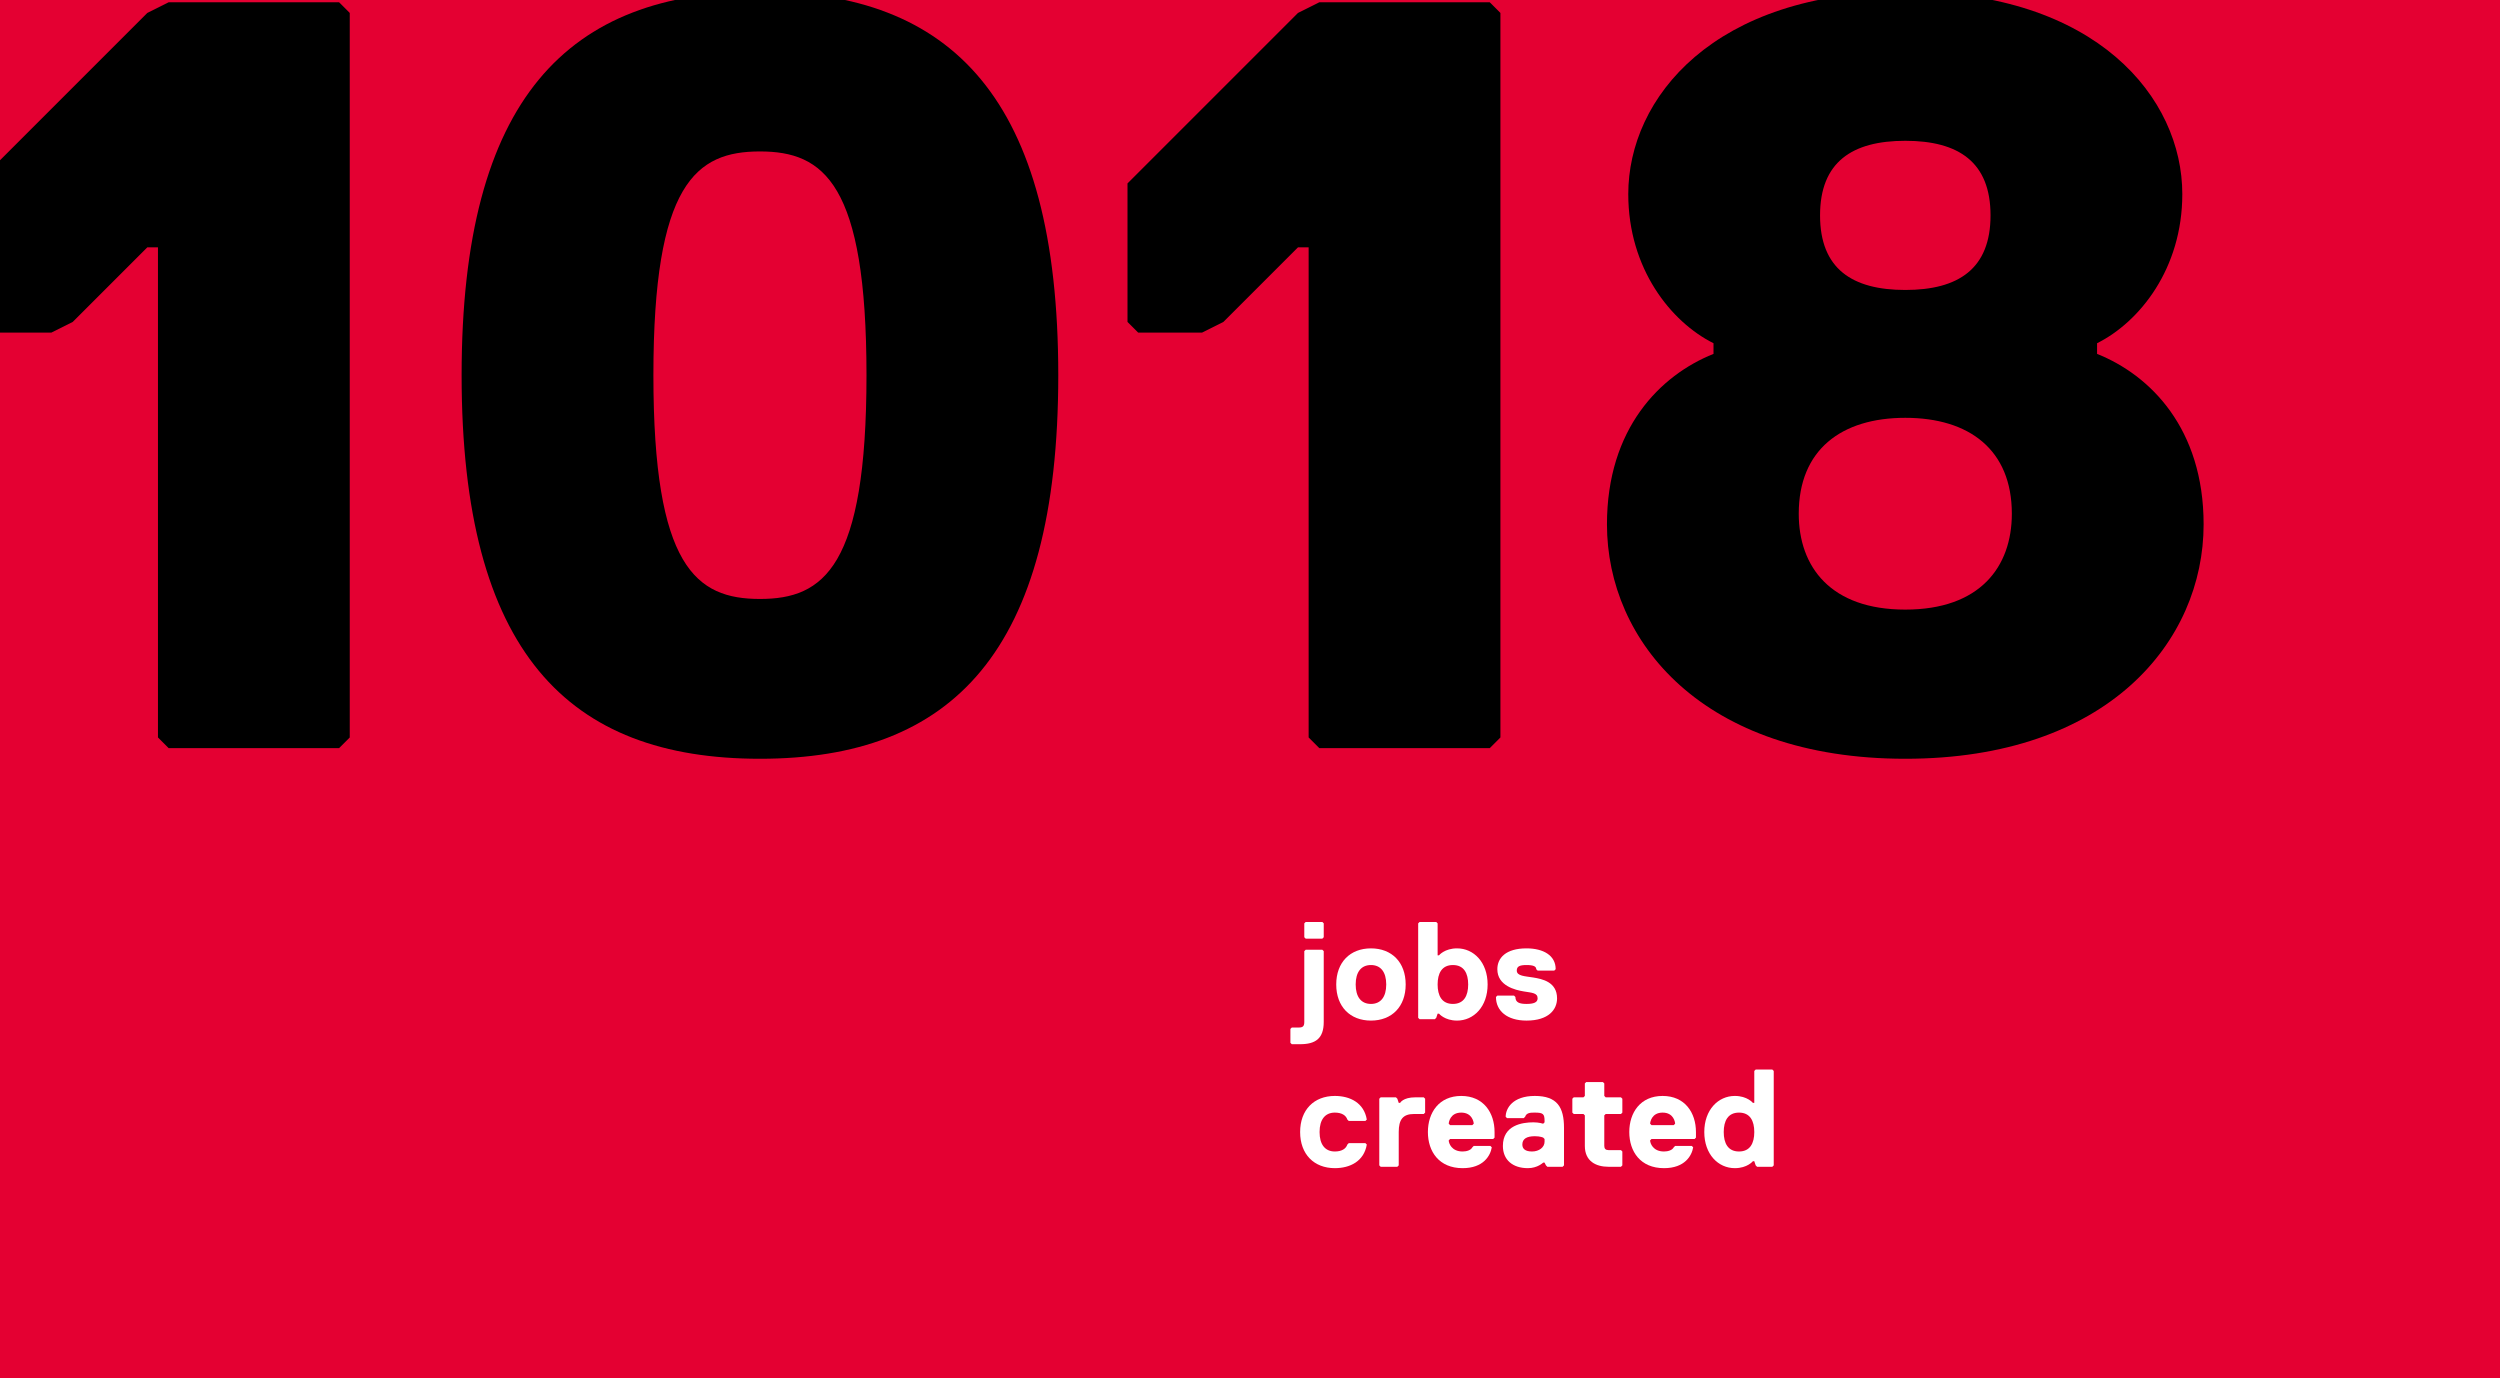
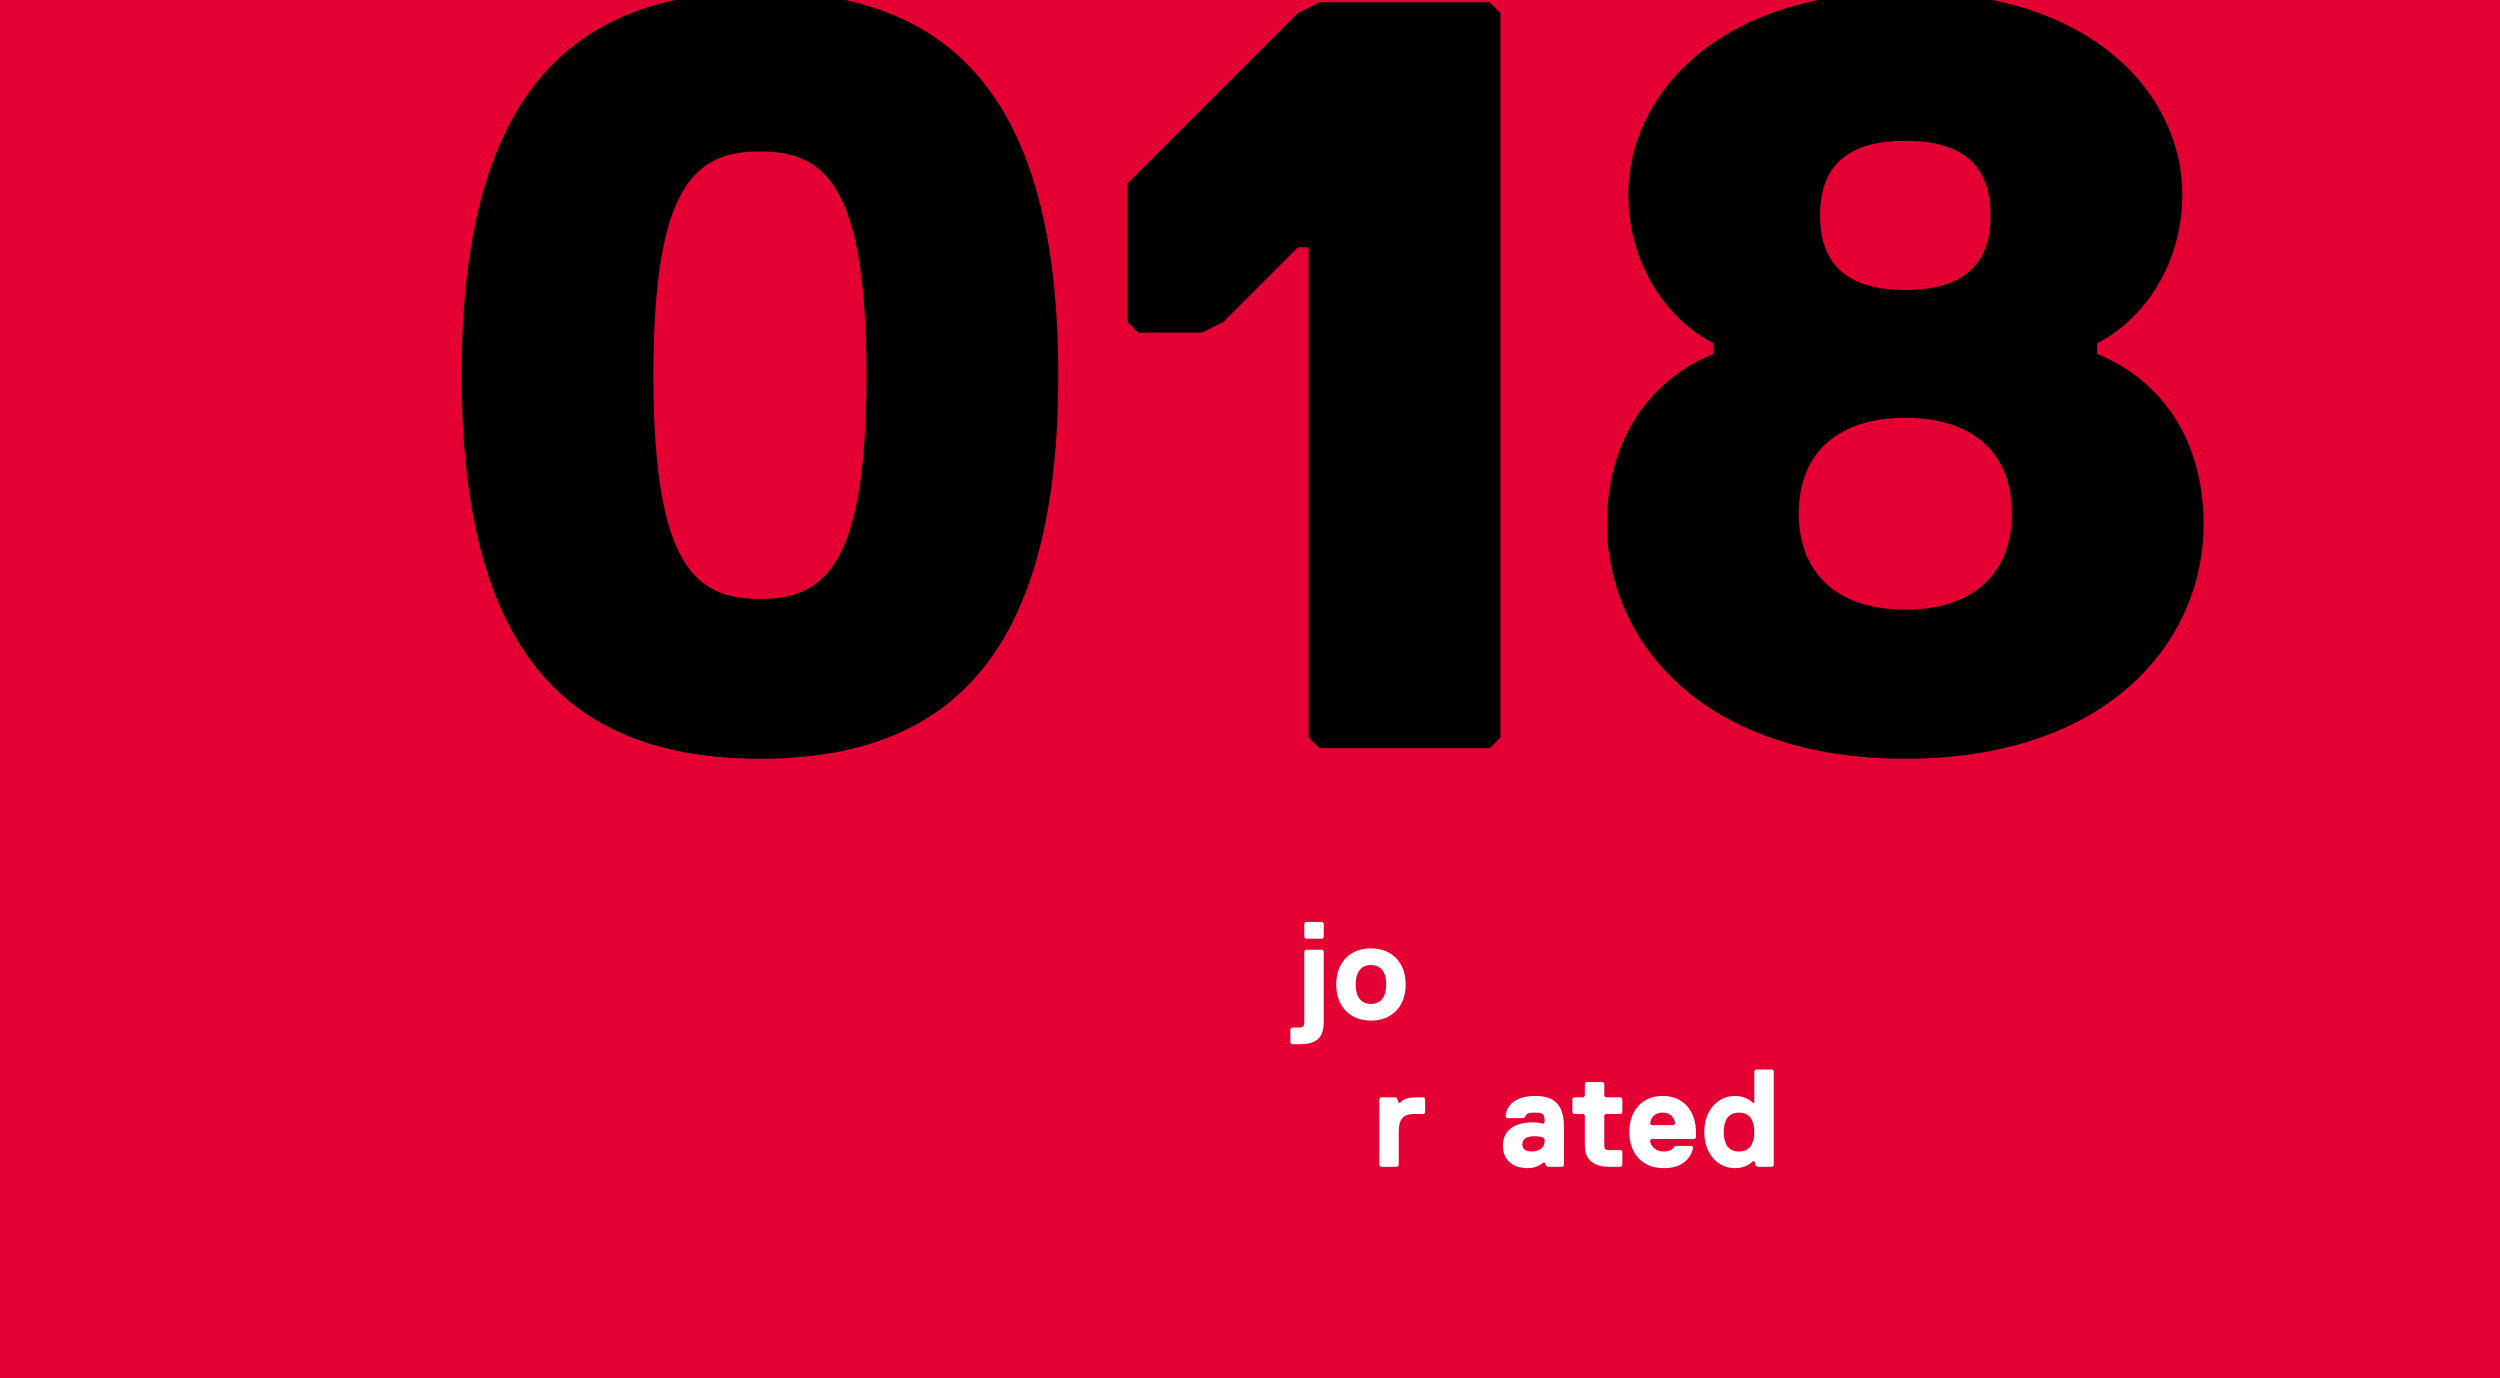
<svg xmlns="http://www.w3.org/2000/svg" version="1.1" id="Layer_1" x="0px" y="0px" width="1440px" height="793.843px" viewBox="0 0 1440 793.843" enable-background="new 0 0 1440 793.843" xml:space="preserve">
  <rect x="-19.746" y="-11.666" fill="#E40032" width="1483.07" height="828.211" />
  <g>
-     <path d="M97.124,430.912l-6.138-6.137V142.469H84.85l-42.959,42.959l-12.274,6.137H-7.207l-6.137-6.137v-79.782L84.85,7.454   l12.274-6.137h98.193l6.137,6.137v417.322l-6.137,6.137H97.124z" />
    <path d="M437.728,437.049c-110.468,0-171.839-61.371-171.839-220.935c0-159.564,61.371-220.935,171.839-220.935   S609.565,56.55,609.565,216.114C609.565,375.679,548.195,437.049,437.728,437.049z M437.728,87.235   c-36.822,0-61.371,18.412-61.371,128.879c0,110.468,24.549,128.879,61.371,128.879s61.371-18.411,61.371-128.879   C499.099,105.647,474.55,87.235,437.728,87.235z" />
    <path d="M759.913,430.912l-6.138-6.137V142.469h-6.137l-42.959,42.959l-12.274,6.137h-36.823l-6.137-6.137v-79.782l98.193-98.193   l12.274-6.137h98.193l6.137,6.137v417.322l-6.137,6.137H759.913z" />
    <path d="M925.609,302.034c0-55.234,30.686-85.919,61.371-98.193v-6.137c-24.549-12.274-49.097-42.959-49.097-85.919   c0-55.234,49.097-116.605,159.564-116.605c110.467,0,159.563,61.371,159.563,116.605c0,42.959-24.548,73.645-49.097,85.919v6.137   c30.686,12.274,61.371,42.959,61.371,98.193c0,67.508-55.233,135.016-171.838,135.016S925.609,369.542,925.609,302.034z    M1097.448,351.13c42.959,0,61.37-24.548,61.37-55.234c0-36.822-24.548-55.234-61.37-55.234c-36.823,0-61.371,18.412-61.371,55.234   C1036.077,326.582,1054.488,351.13,1097.448,351.13z M1097.448,167.018c30.685,0,49.097-12.274,49.097-42.959   s-18.412-42.959-49.097-42.959c-30.686,0-49.097,12.274-49.097,42.959S1066.763,167.018,1097.448,167.018z" />
  </g>
  <g>
    <path fill="#FFFFFF" d="M762.472,588.661c0,9.6-4.8,12.8-13.6,12.8h-4.801l-0.8-0.8v-8l0.8-0.8h4c2.4,0,3.201-0.8,3.201-3.2   v-40.801l0.799-0.8h9.601l0.8,0.8V588.661z M761.672,540.659h-9.601l-0.799-0.8v-8l0.799-0.8h9.601l0.8,0.8v8L761.672,540.659z" />
    <path fill="#FFFFFF" d="M789.672,587.86c-12,0-20.001-8-20.001-20.8s8.001-20.8,20.001-20.8c12.001,0,20.001,8,20.001,20.8   S801.673,587.86,789.672,587.86z M789.672,555.86c-5.601,0-8.8,4-8.8,11.2s3.199,11.2,8.8,11.2s8.8-4,8.8-11.2   S795.272,555.86,789.672,555.86z" />
-     <path fill="#FFFFFF" d="M839.272,587.86c-7.201,0-10.4-4-10.4-4h-0.801l-0.8,2.4l-0.8,0.8h-8.801l-0.799-0.8v-54.401l0.799-0.8   h9.601l0.8,0.8v18.4h0.801c0,0,3.199-4,10.4-4c9.6,0,17.6,8,17.6,20.8S848.872,587.86,839.272,587.86z M836.872,555.86   c-6.4,0-8.801,4.8-8.801,11.2s2.4,11.2,8.801,11.2s8.8-4.8,8.8-11.2S843.272,555.86,836.872,555.86z" />
-     <path fill="#FFFFFF" d="M879.271,587.86c-11.199,0-17.6-5.6-17.6-13.6l0.8-0.8h9.601l0.799,0.8c0,3.2,2.4,4,6.4,4s6.4-0.8,6.4-3.2   c0-3.2-3.199-3.2-8-4c-4.801-0.8-15.2-3.2-15.2-12.8c0-6.4,4.8-12,16.8-12c9.601,0,16.801,4,16.801,12l-0.8,0.8h-9.601l-0.8-0.8   c0-1.6-1.601-2.4-5.601-2.4s-5.6,0.8-5.6,3.2c0,3.2,4.8,3.2,9.6,4c4.801,0.8,13.602,2.4,13.602,12   C896.872,581.46,892.071,587.86,879.271,587.86z" />
-     <path fill="#FFFFFF" d="M768.872,663.26c4,0,6.4-1.6,7.2-4l0.8-0.8h9.601l0.8,0.8c-1.6,9.6-9.6,13.6-18.4,13.6c-12,0-20-8-20-20.8   s8-20.8,20-20.8c8.801,0,16.801,4,18.4,13.6l-0.8,0.8h-9.601l-0.8-0.8c-0.8-2.4-3.2-4-7.2-4c-5.6,0-8.801,4-8.801,11.2   S763.272,663.26,768.872,663.26z" />
    <path fill="#FFFFFF" d="M820.071,641.66h-5.6c-6.4,0-8.801,3.2-8.801,10.4v19.201l-0.8,0.8h-9.601l-0.799-0.8v-38.401l0.799-0.8   h8.801l0.8,0.8l0.8,2.4h0.801c0,0,1.6-3.2,8.8-3.2h4.8l0.801,0.8v8L820.071,641.66z" />
-     <path fill="#FFFFFF" d="M860.871,655.26l-0.8,0.8h-24.801l-0.8,0.8c0,1.6,1.601,6.4,8,6.4c2.4,0,4.8-0.8,5.601-2.4l0.8-0.8h9.601   l0.799,0.8c-0.799,4.8-4.799,12-16.8,12c-13.601,0-20.001-9.6-20.001-20.8s6.4-20.8,19.201-20.8s19.2,9.6,19.2,20.8V655.26z    M848.871,647.26c0-0.8-0.8-6.4-7.2-6.4s-7.2,5.6-7.2,6.4l0.8,0.8h12.801L848.871,647.26z" />
    <path fill="#FFFFFF" d="M900.07,672.061h-8.8l-0.801-0.8l-0.8-1.6h-0.8c0,0-3.2,3.2-8.801,3.2c-8.8,0-14.4-4.8-14.4-12.8   c0-12,11.201-13.601,17.602-13.601c3.199,0,5.6,0.8,5.6,0.8l0.8-0.8v-0.8c0-4-0.8-4.8-5.601-4.8c-2.399,0-4.799,0-5.6,2.4l-0.8,0.8   h-9.601l-0.8-0.8c0-4.8,4-12,16.8-12c12.801,0,16.801,6.4,16.801,18.4v21.601L900.07,672.061z M888.87,655.26   c0,0-1.6-0.8-4.801-0.8c-4.799,0-7.199,1.6-7.199,4.8c0,2.4,1.6,4,5.6,4s7.2-2.4,7.2-5.6v-1.6L888.87,655.26z" />
    <path fill="#FFFFFF" d="M924.069,660.061c0,1.6,0.801,2.4,2.4,2.4h7.2l0.8,0.8v8l-0.8,0.8h-7.2c-7.2,0-13.6-3.2-13.6-12V642.46   l-0.801-0.8h-5.6l-0.801-0.8v-8l0.801-0.8h5.6l0.801-0.8v-7.2l0.799-0.8h9.601l0.8,0.8v7.2l0.801,0.8h8.8l0.8,0.8v8l-0.8,0.8h-8.8   l-0.801,0.8V660.061z" />
    <path fill="#FFFFFF" d="M976.871,655.26l-0.8,0.8h-24.801l-0.8,0.8c0,1.6,1.601,6.4,8,6.4c2.4,0,4.8-0.8,5.601-2.4l0.8-0.8h9.601   l0.799,0.8c-0.799,4.8-4.799,12-16.8,12c-13.601,0-20.001-9.6-20.001-20.8s6.4-20.8,19.201-20.8s19.2,9.6,19.2,20.8V655.26z    M964.871,647.26c0-0.8-0.8-6.4-7.2-6.4s-7.2,5.6-7.2,6.4l0.8,0.8h12.801L964.871,647.26z" />
    <path fill="#FFFFFF" d="M999.271,631.26c7.199,0,10.4,4,10.4,4h0.799v-18.4l0.801-0.8h9.6l0.801,0.8v54.401l-0.801,0.8h-8.8   l-0.8-0.8l-0.801-2.4h-0.799c0,0-3.201,4-10.4,4c-9.601,0-17.602-8-17.602-20.8S989.67,631.26,999.271,631.26z M1001.67,663.26   c6.4,0,8.8-4.8,8.8-11.2s-2.399-11.2-8.8-11.2c-6.399,0-8.8,4.8-8.8,11.2S995.271,663.26,1001.67,663.26z" />
  </g>
</svg>